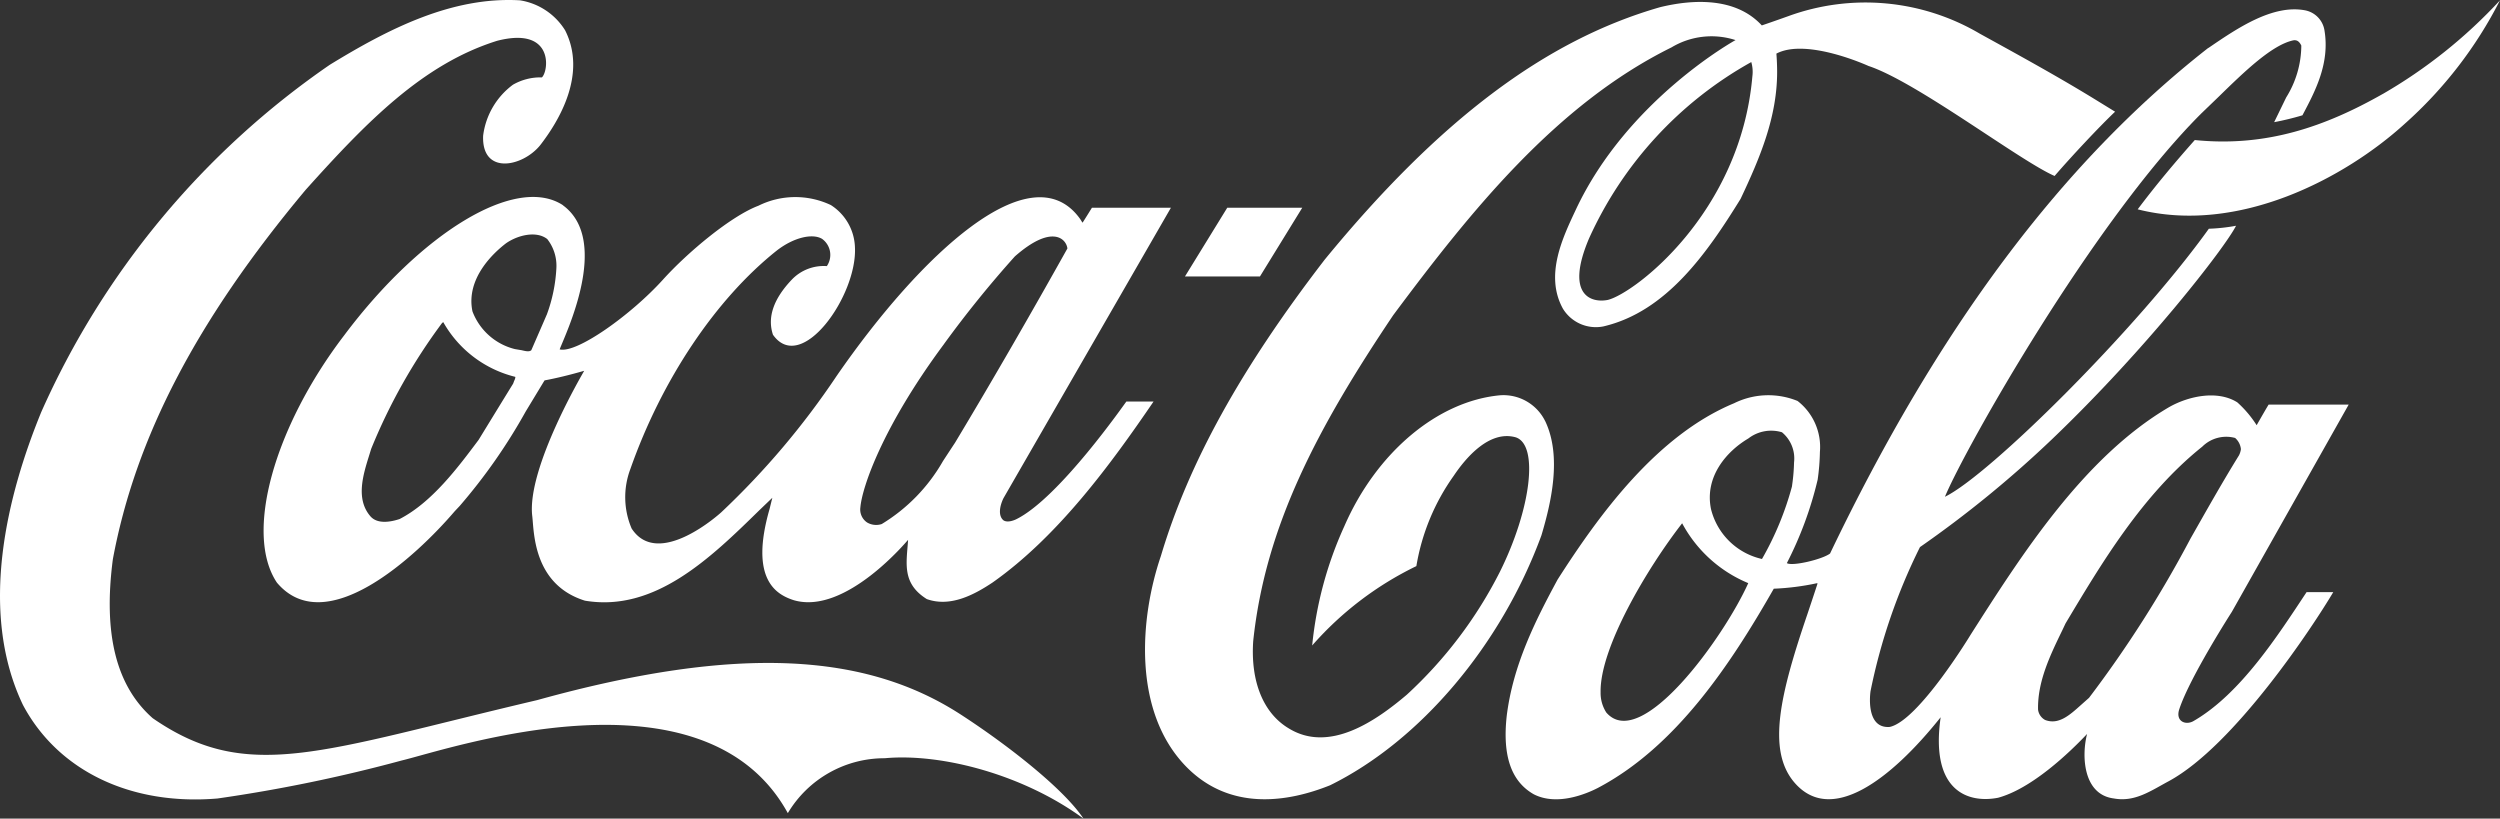
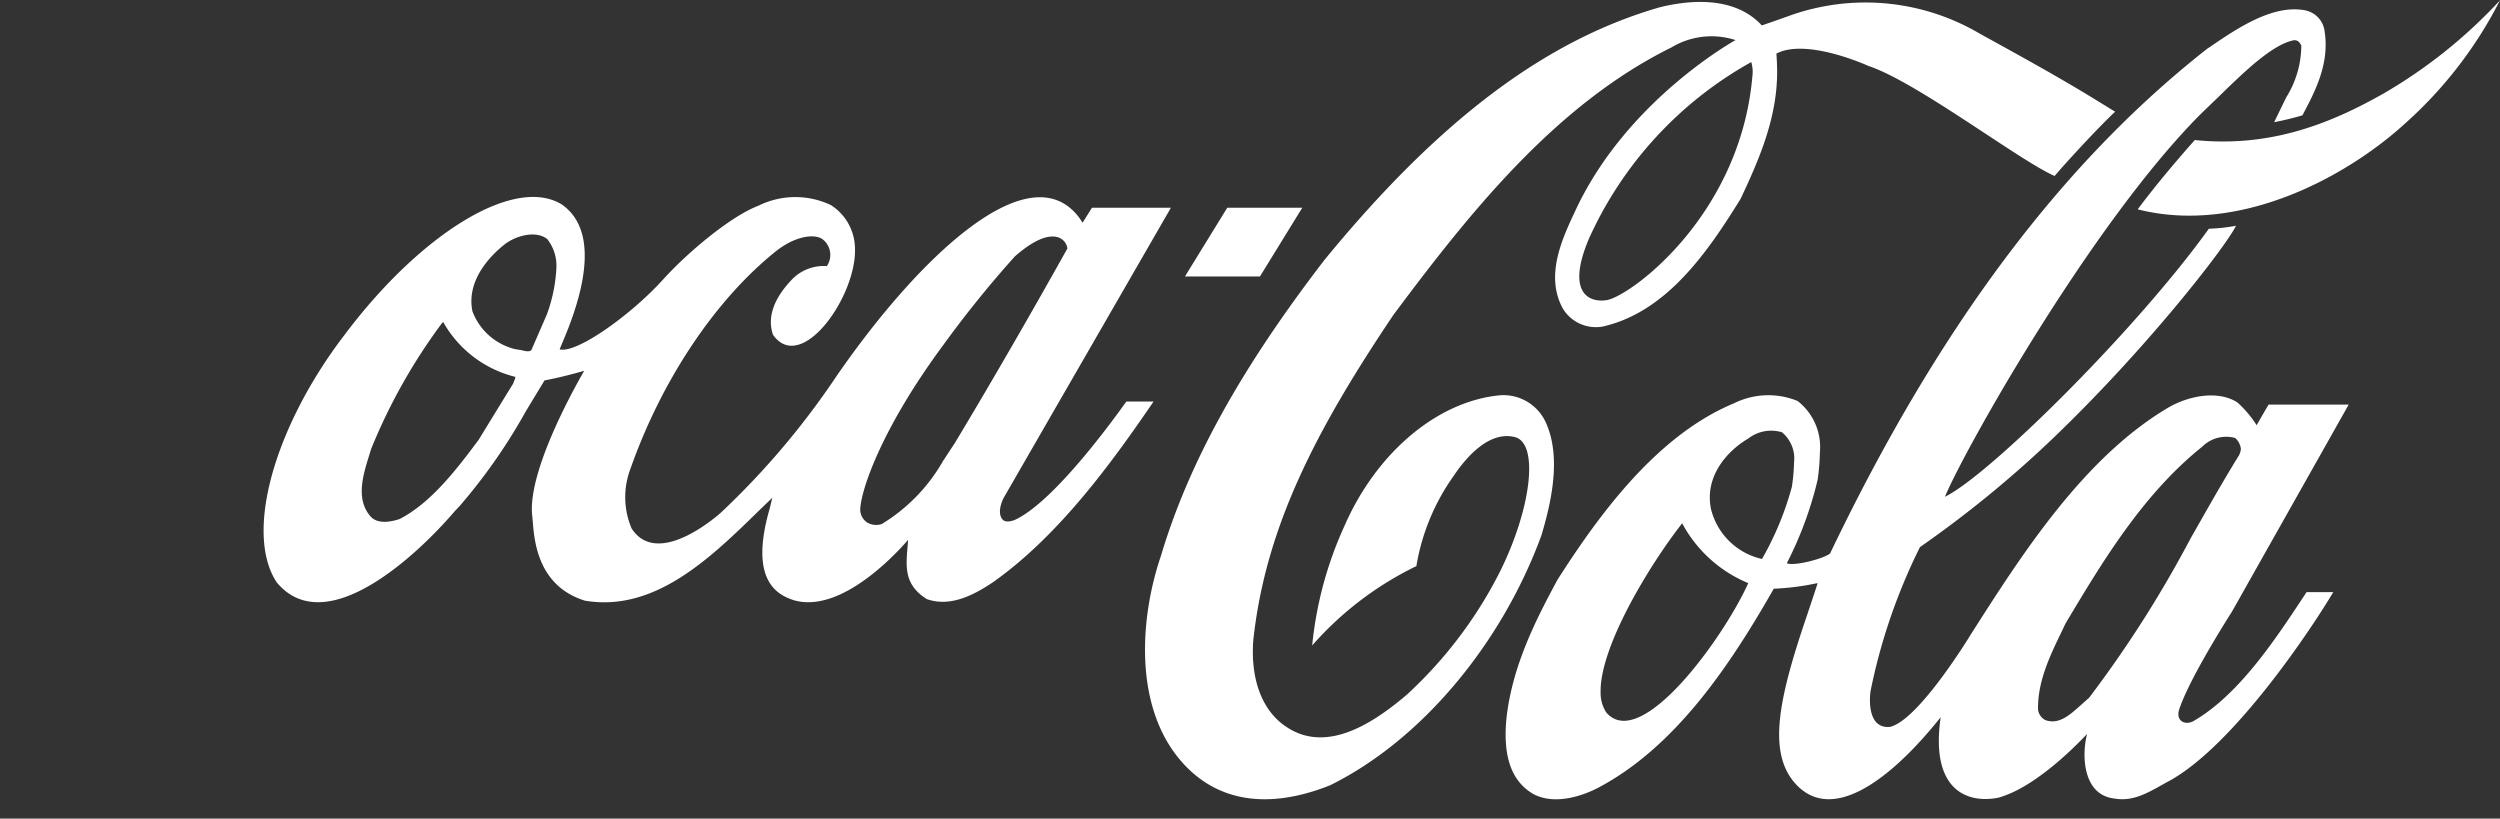
<svg xmlns="http://www.w3.org/2000/svg" width="187.313" height="61.334" viewBox="0 0 187.313 61.334">
  <rect x="0" y="0" width="187.313" height="61.334" fill="#333333" stroke="none" />
  <g id="coca-cola-logo-svgrepo-com" transform="translate(-0.001 0.001)">
-     <path id="Path_40" data-name="Path 40" d="M71.931,53.5c-6.97-4.49-16.429-5.278-31.684-1.045-16.263,3.822-21.685,6.271-28.806,1.354C8.706,51.4,7.725,47.505,8.457,41.9c1.7-9.134,6.289-17.924,14.443-27.674C27.452,9.156,31.674,4.8,37.248,3.056c4.273-1.1,3.873,2.261,3.356,2.742a4.135,4.135,0,0,0-2.17.548A5.621,5.621,0,0,0,36.2,10.167c-.122,2.964,2.945,2.347,4.268.72C41.892,9.053,44,5.541,42.341,2.268A4.871,4.871,0,0,0,38.955.023C33.85-.269,29.1,2.165,24.708,4.855A62.249,62.249,0,0,0,3.094,30.867c-2.5,6.1-4.769,14.838-1.374,21.95C4.346,57.753,9.8,60.374,16.3,59.826a114.914,114.914,0,0,0,13.788-2.844c3.71-.892,22.7-7.42,28.941,3.942a8.427,8.427,0,0,1,7.26-4.114c4.263-.393,10.414,1.234,14.892,4.524C79.691,59.089,75.46,55.782,71.931,53.5Z" transform="translate(0 0)" fill="#fff" />
    <path id="Path_41" data-name="Path 41" d="M106.787,15.455c-3.552-2.33-10.691,2.125-16.409,9.767-5.229,6.855-7.487,14.822-5.029,18.506C89,48.064,95.789,41.758,98.674,38.383l.372-.395a42.073,42.073,0,0,0,4.946-7.078s1.349-2.228,1.413-2.331c.834-.154,1.838-.394,2.969-.719-.016.051-4.329,7.3-3.889,10.9.137,1.1.033,5.107,3.947,6.324,5.218.875,9.384-3.17,13.059-6.769,0,0,.626-.6.981-.941-.09.359-.207.838-.207.838-1.528,5.312.531,6.427,1.82,6.838,3.893,1.132,8.543-4.523,8.558-4.523-.121,1.781-.473,3.255,1.4,4.437,1.772.635,3.566-.333,4.93-1.241,4.911-3.461,8.868-8.879,12.063-13.561H149c-.024,0-5.03,7.256-8.28,8.833-.005,0-.6.3-.937.063-.422-.36-.256-1.108,0-1.639.016-.034,12.551-21.774,12.551-21.774h-5.918s-.646,1.046-.7,1.115c-.04-.034-.135-.214-.2-.3-3.667-5.072-11.97,2.73-18.221,11.777a59.415,59.415,0,0,1-8.648,10.223s-4.707,4.315-6.718,1.215a5.983,5.983,0,0,1-.094-4.457c2.342-6.666,6.377-12.716,10.968-16.366,1.3-1.01,2.705-1.3,3.4-.874a1.485,1.485,0,0,1,.352,2.039,3.3,3.3,0,0,0-2.623,1.011c-1.372,1.44-1.849,2.828-1.413,4.13,2.119,3.016,6.346-2.948,6.141-6.58a3.9,3.9,0,0,0-1.805-3.136,6.223,6.223,0,0,0-5.429.052c-2.043.771-5.276,3.461-7.164,5.552-2.376,2.622-6.451,5.535-7.725,5.209.417-1.114,3.859-8.157.238-10.8Zm28.533,10.418a82.017,82.017,0,0,1,5.319-6.58c2.747-2.417,3.846-1.354,3.941-.6-2.564,4.592-5.59,9.853-8.436,14.583.006-.017-.89,1.354-.89,1.354a13.12,13.12,0,0,1-4.586,4.712,1.33,1.33,0,0,1-1.1-.12,1.168,1.168,0,0,1-.5-1.131c.124-1.473,1.624-5.979,6.253-12.217Zm-32.2,2.759s-.052.155-.077.205c-.007,0-2.58,4.2-2.58,4.2-1.553,2.074-3.493,4.679-5.917,5.929-.719.24-1.712.395-2.218-.239-1.073-1.285-.52-3.068-.071-4.507l.159-.514a42.625,42.625,0,0,1,5.322-9.442.261.261,0,0,1,.1-.034.138.138,0,0,1,.016.052,8.542,8.542,0,0,0,5.34,4.027c.011,0,.022.017.022.052a.842.842,0,0,1-.1.274Zm2.438-4.952c-.011.034-1.146,2.639-1.146,2.639-.164.137-.424.069-.721,0l-.509-.086a4.574,4.574,0,0,1-3.179-2.827c-.513-2.468,1.595-4.4,2.524-5.106.891-.617,2.277-.943,3.081-.309a3.236,3.236,0,0,1,.684,2.159A11.728,11.728,0,0,1,105.562,23.68Zm74.818,7.95a3.484,3.484,0,0,0-3.369-1.936c-4.688.429-9.274,4.284-11.682,9.818a28.186,28.186,0,0,0-2.405,8.928,24.7,24.7,0,0,1,7.806-5.946,16.243,16.243,0,0,1,2.8-6.769c.886-1.32,2.659-3.444,4.65-2.879,1.74.583,1.128,5.4-1.184,10.058a32.315,32.315,0,0,1-6.977,9.22c-2.342,1.988-5.806,4.387-8.837,2.536-1.909-1.13-2.883-3.5-2.677-6.546.912-8.653,4.851-16.022,10.488-24.418,5.812-7.8,12.219-15.8,20.851-20.066a5.825,5.825,0,0,1,4.8-.548s-8.1,4.455-11.964,12.7c-.982,2.091-2.349,4.917-.973,7.419a2.893,2.893,0,0,0,3.024,1.336c4.734-1.1,7.793-5.518,10.292-9.561,1.449-3.067,2.737-6.117,2.737-9.51,0-.411-.021-.959-.056-1.371,2.262-1.2,6.9.925,6.9.925,3.624,1.2,11.341,7.112,13.945,8.242,1.27-1.473,3.356-3.7,4.532-4.815l-1.7-1.045c-2.723-1.662-5.6-3.239-8.434-4.8a16.871,16.871,0,0,0-14.336-1.319c-1.048.377-2,.7-2,.7C194.623-.172,191.379.033,188.989.616c-8.6,2.467-16.577,8.482-25.134,18.918-6.291,8.174-10.193,15.234-12.273,22.208-1.6,4.7-2.09,11.6,1.823,15.7,3.327,3.478,7.738,2.724,10.853,1.474,6.75-3.324,12.816-10.487,15.839-18.73.73-2.45,1.539-5.911.283-8.551ZM195.9,5.808c-.893,10.247-8.859,16.262-10.83,16.741-1.194.24-3.232-.291-1.413-4.592A28.6,28.6,0,0,1,195.819,4.728,2.623,2.623,0,0,1,195.9,5.808Zm47.249,1.3c-4.285,2.434-8.726,4.01-14.1,3.462-1.49,1.68-2.941,3.41-4.278,5.192,7.546,1.919,15.546-2.348,20.008-6.408A31.492,31.492,0,0,0,251.917.1,37.5,37.5,0,0,1,243.149,7.11Zm-80.972,8.533h-5.62l-3.17,5.151h5.619Z" transform="translate(-64.603 -0.079)" fill="#fff" />
    <path id="Path_42" data-name="Path 42" d="M533.42,56.282c-.6.411-1.453.1-1.136-.847.791-2.4,3.935-7.288,3.935-7.288l8.756-15.53h-6c-.285.468-.895,1.543-.895,1.543a8.238,8.238,0,0,0-1.449-1.712c-1.465-.926-3.615-.488-5.1.351-6.448,3.77-11.153,11.22-14.863,17.029,0,0-3.906,6.458-6.074,6.938-1.693.137-1.518-2.143-1.445-2.674a43.53,43.53,0,0,1,3.705-10.8,82.917,82.917,0,0,0,9.9-8.088c7.01-6.7,12.919-14.292,13.783-15.988a13.668,13.668,0,0,1-2.039.223c-5.393,7.522-16.428,18.455-19.774,20.083,1.482-3.565,11.058-20.58,19.207-28.719l1.282-1.234c1.983-1.936,4.037-3.924,5.638-4.25.169-.017.387,0,.575.395a7.4,7.4,0,0,1-1.134,3.89l-.9,1.851a20.933,20.933,0,0,0,2.118-.515c.974-1.833,2.053-3.89,1.655-6.339a1.819,1.819,0,0,0-1.449-1.525c-2.431-.463-5.08,1.336-7.212,2.793l-.086.051c-10.958,8.585-20.211,20.957-28.3,37.853-.586.445-2.852.977-3.237.719a27.482,27.482,0,0,0,2.308-6.255,16.634,16.634,0,0,0,.168-2.073,4.361,4.361,0,0,0-1.675-3.821,5.791,5.791,0,0,0-4.755.171c-5.783,2.4-10.1,8.328-13.224,13.211-1.677,3.1-3.35,6.425-3.813,10.23-.326,2.981.338,4.9,2.033,5.86,1.743.89,3.937-.035,4.8-.48,5.858-3.085,9.952-9.27,13.178-14.925A18.9,18.9,0,0,0,505.125,46a.082.082,0,0,1,.055.018c-.076.256-.765,2.313-.765,2.313-2.045,6-2.991,10.076-1.059,12.491,2.76,3.41,7.33-.119,11.048-4.781-.8,5.586,2.1,6.46,4.3,6.032,2.535-.685,5.36-3.393,6.671-4.781-.421,1.628-.307,4.541,2,4.832,1.58.292,2.764-.568,4.132-1.3,4.91-2.673,10.787-11.582,12.313-14.157h-2c-2.169,3.279-4.93,7.577-8.4,9.617Zm-44.07-.6a2.7,2.7,0,0,1-.425-1.516c-.06-3.36,3.555-9.377,6.107-12.655h.005a9.924,9.924,0,0,0,4.952,4.481c-1.815,4.044-8.042,12.706-10.64,9.69Zm11.664-11.5a5.08,5.08,0,0,1-3.816-3.735c-.5-2.434,1.176-4.336,2.8-5.295a2.8,2.8,0,0,1,2.514-.464,2.543,2.543,0,0,1,.907,2.262,13.73,13.73,0,0,1-.141,1.68l-.015.12a22.824,22.824,0,0,1-2.246,5.432Zm24.49,10.419s-.579.514-.579.514c-.824.737-1.671,1.525-2.694,1.13a1.026,1.026,0,0,1-.529-.771c-.047-2.108.9-4.061,1.823-5.963l.236-.5c2.648-4.421,5.725-9.63,10.245-13.245a2.547,2.547,0,0,1,2.461-.651,1.279,1.279,0,0,1,.434.839,1.421,1.421,0,0,1-.144.463c-1.263,2.04-2.465,4.182-3.634,6.238A86.564,86.564,0,0,1,525.506,54.606Z" transform="translate(-368.999 -2.302)" fill="#fff" />
  </g>
</svg>